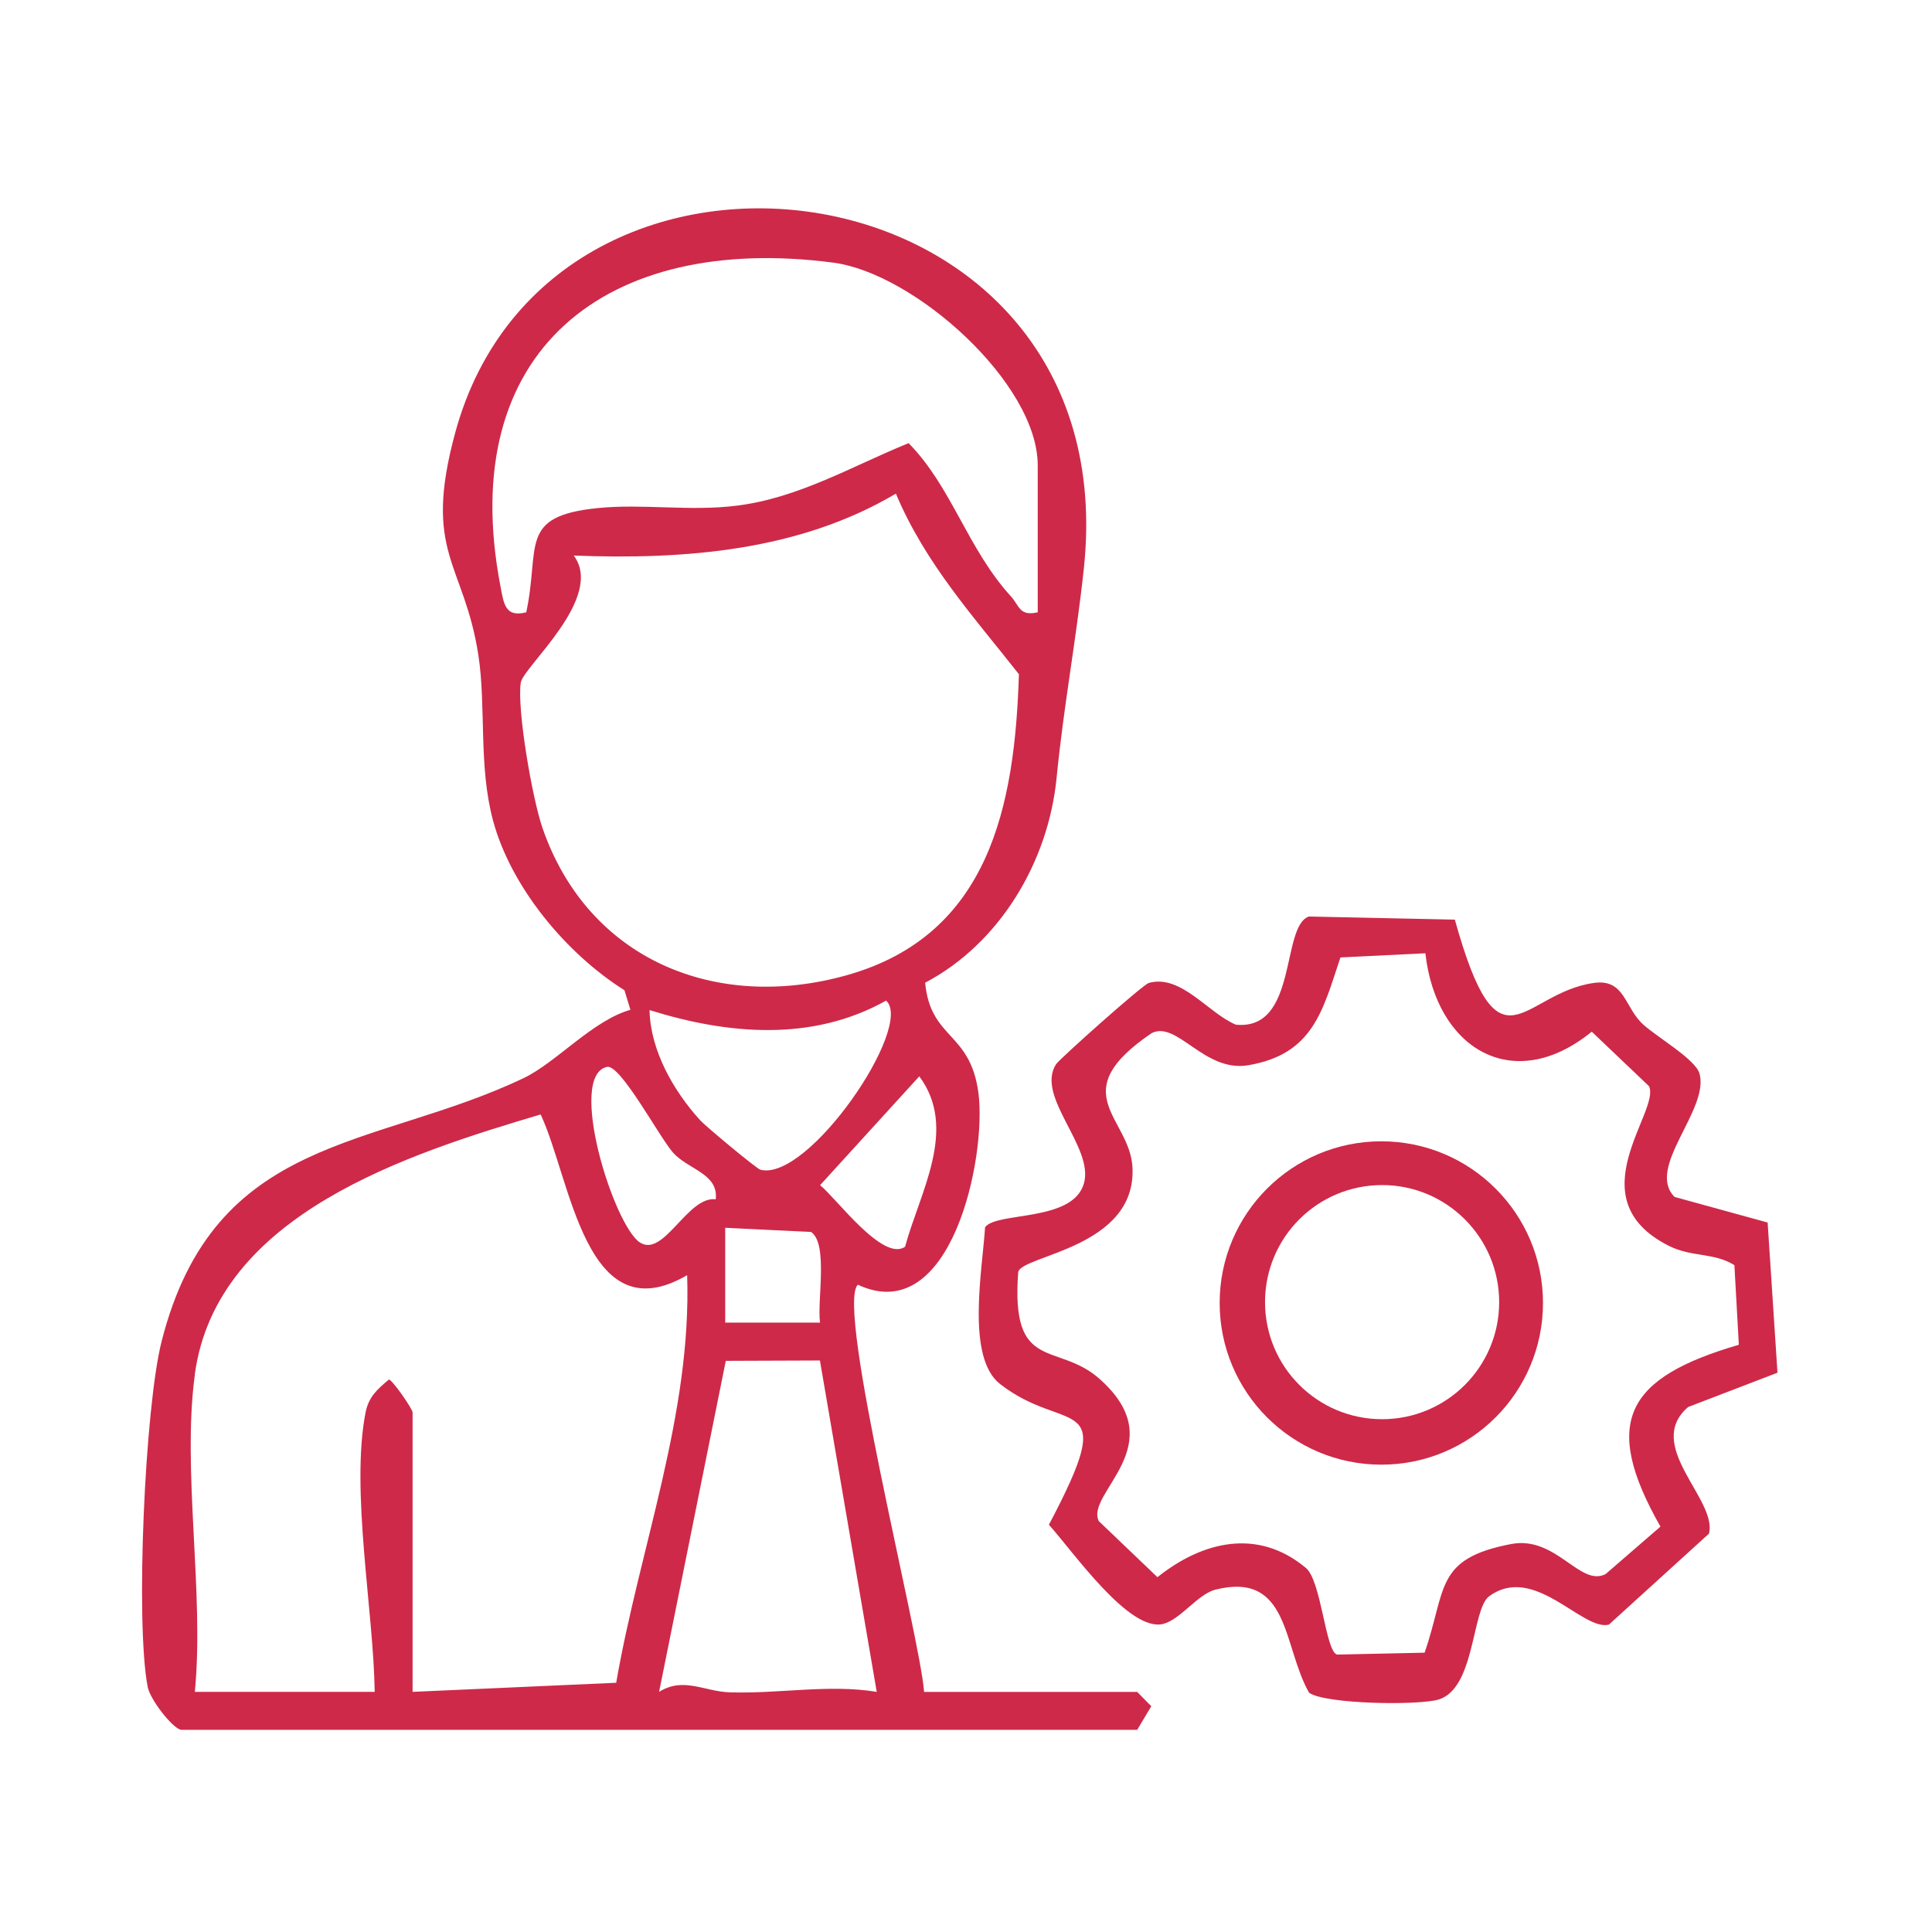
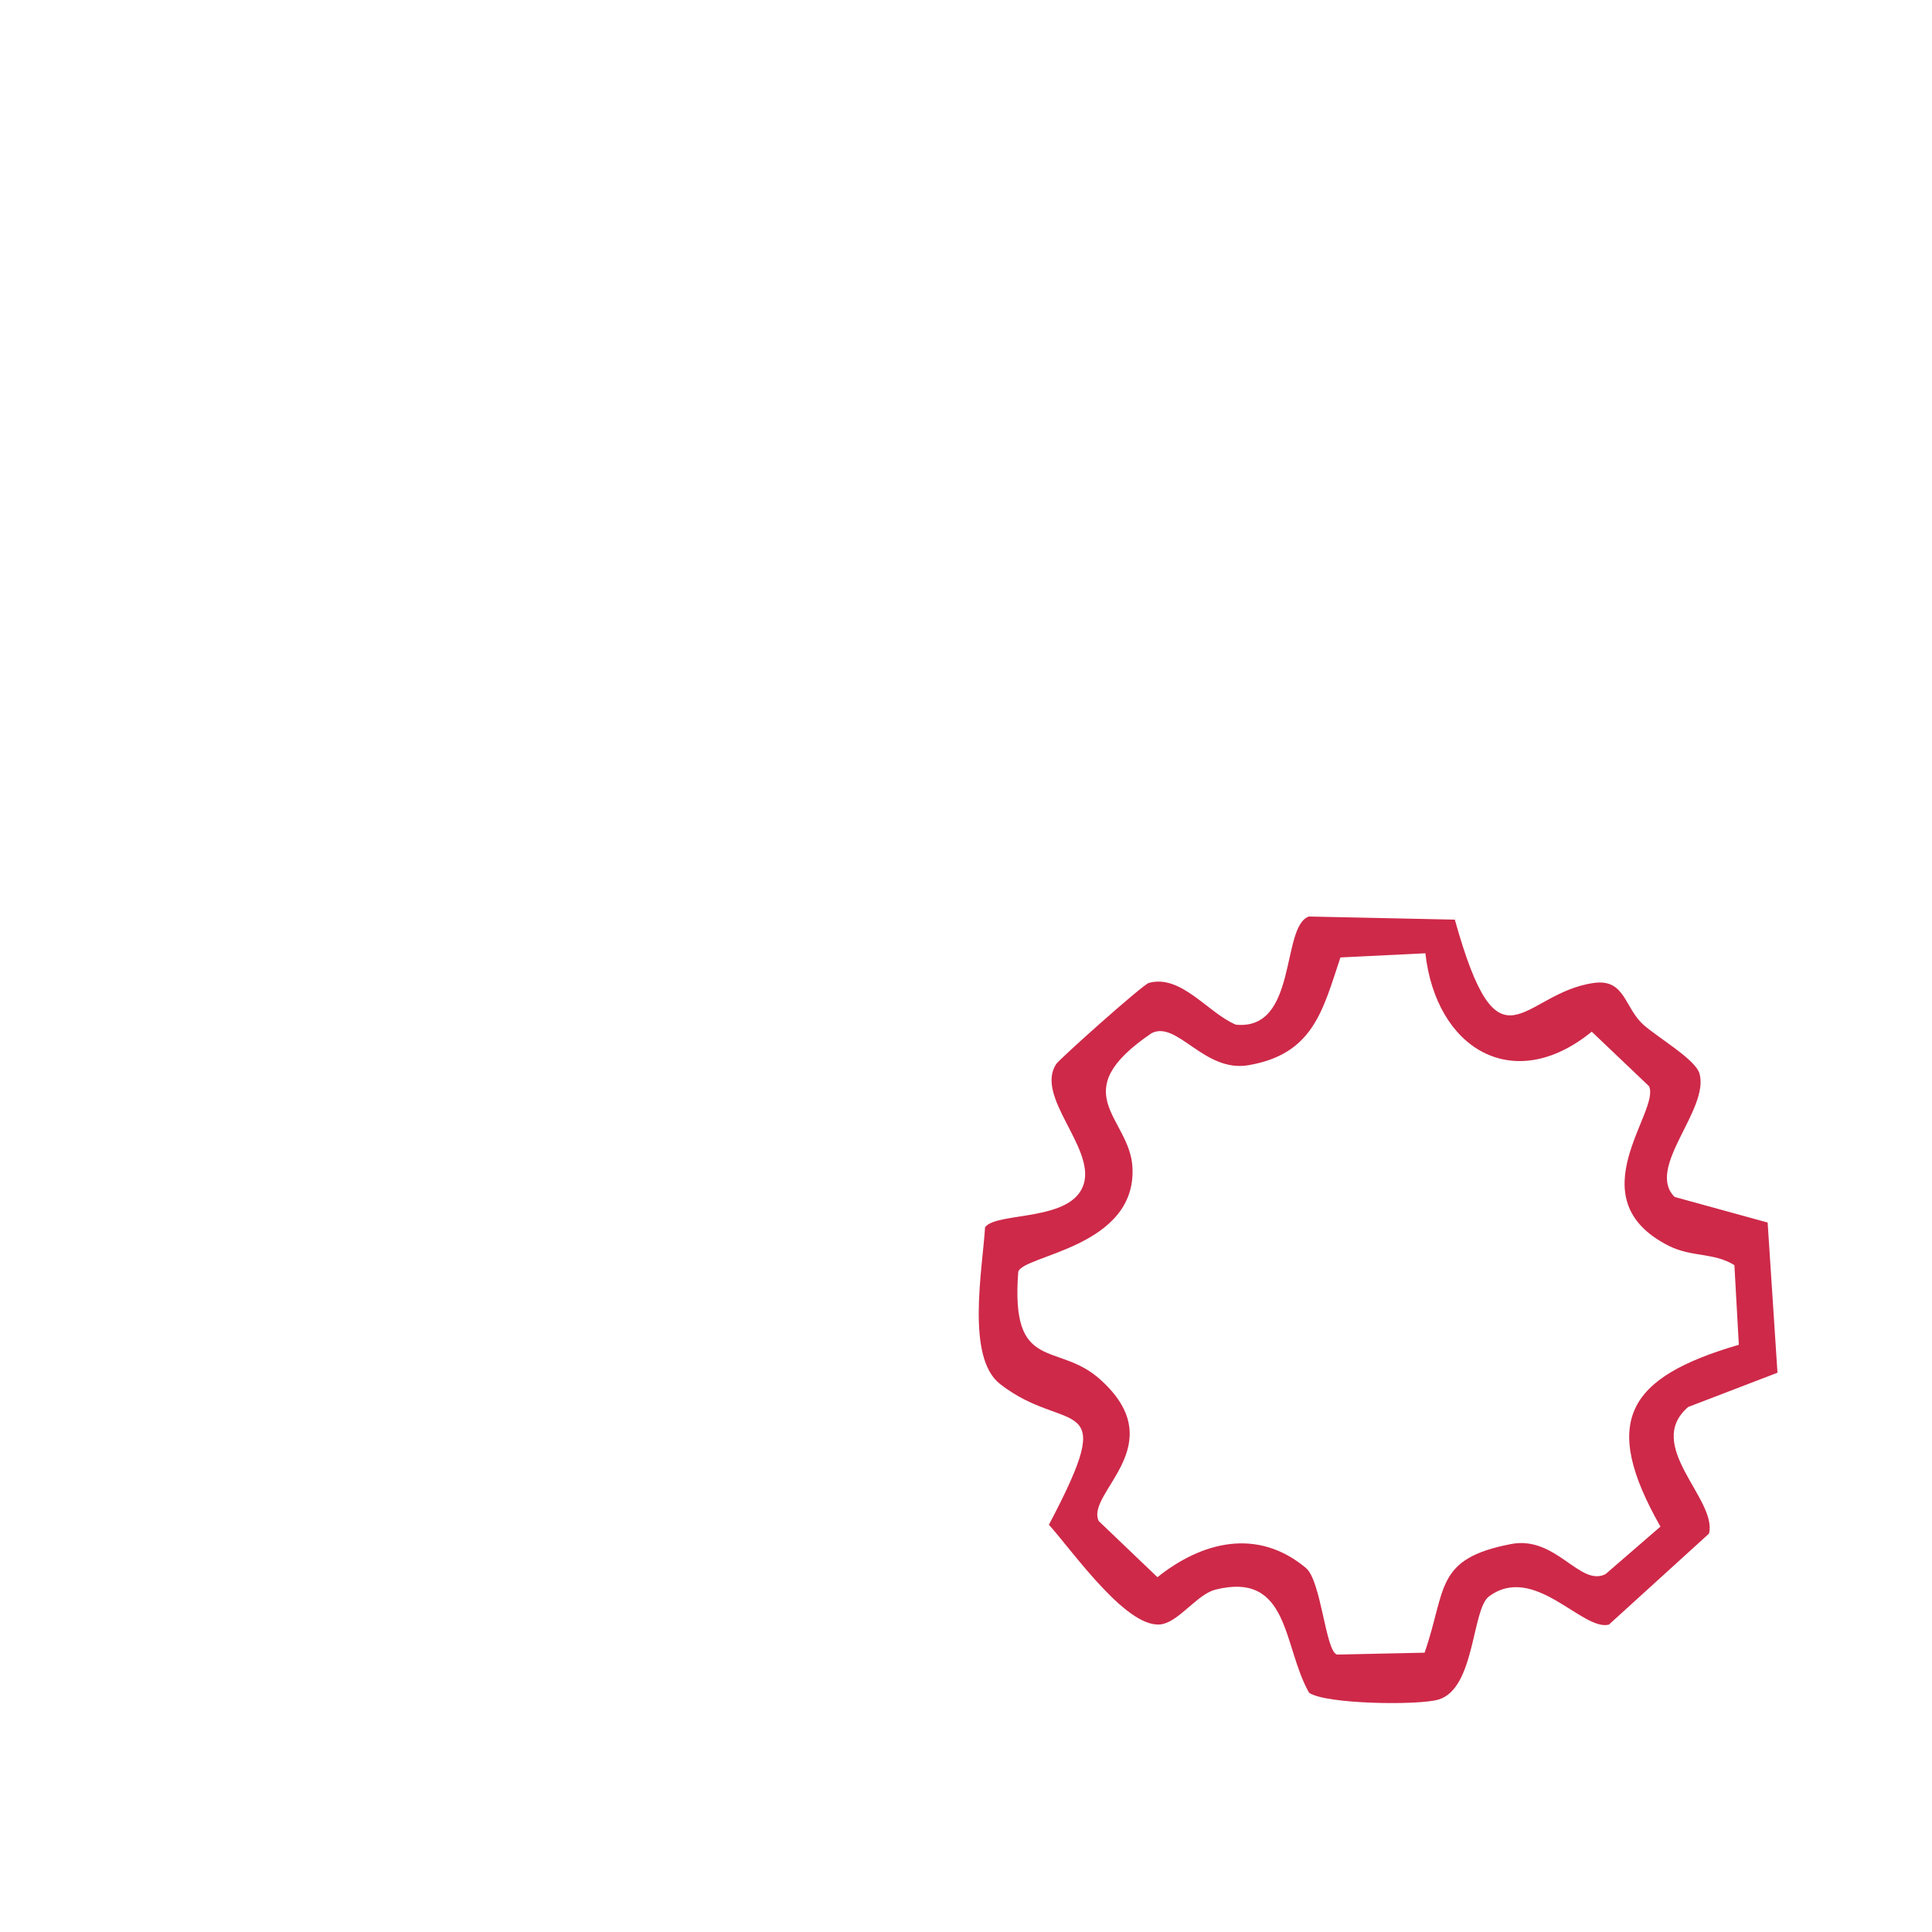
<svg xmlns="http://www.w3.org/2000/svg" width="54" height="54" viewBox="0 0 54 54" fill="none">
  <path d="M46.806 33.455L49.406 34.17L49.681 38.368L47.185 39.326C45.933 40.401 48.008 41.91 47.767 42.865L44.969 45.409C44.228 45.597 42.881 43.686 41.618 44.62C41.134 44.98 41.234 47.196 40.207 47.503C39.638 47.672 37.034 47.633 36.589 47.312C35.85 46.015 36.054 43.914 33.974 44.43C33.484 44.552 32.997 45.264 32.515 45.388C31.565 45.632 30.006 43.382 29.317 42.617C31.332 38.802 29.82 40.142 27.951 38.683C26.996 37.937 27.459 35.491 27.533 34.302C27.851 33.86 29.99 34.167 30.297 33.074C30.583 32.055 28.936 30.654 29.516 29.747C29.609 29.601 31.943 27.518 32.11 27.473C33.015 27.224 33.762 28.314 34.543 28.64C36.285 28.812 35.795 25.887 36.584 25.617L40.663 25.704C41.912 30.181 42.526 27.751 44.554 27.473C45.422 27.354 45.401 28.164 45.933 28.64C46.341 29.005 47.386 29.609 47.5 30.003C47.791 31.009 45.989 32.637 46.804 33.453L46.806 33.455ZM39.845 26.644L37.465 26.761C36.97 28.248 36.703 29.463 34.895 29.773C33.659 29.985 32.904 28.518 32.19 28.876C29.72 30.551 31.57 31.224 31.652 32.616C31.782 34.877 28.566 35.08 28.46 35.552C28.243 38.392 29.548 37.487 30.736 38.543C32.819 40.393 30.321 41.727 30.712 42.516L32.351 44.083C33.603 43.083 35.151 42.696 36.502 43.826C36.933 44.189 37.047 46.158 37.37 46.246L39.818 46.193C40.435 44.414 40.091 43.569 42.232 43.157C43.495 42.913 44.157 44.364 44.877 43.996L46.41 42.669C44.745 39.739 45.454 38.506 48.601 37.587L48.477 35.361C47.897 35.001 47.288 35.147 46.637 34.818C44.032 33.5 46.431 31.046 46.089 30.358L44.49 28.836C42.293 30.625 40.139 29.31 39.84 26.647L39.845 26.644Z" fill="#CE2949" />
-   <path d="M5.049 48.347C4.798 48.278 4.197 47.502 4.128 47.15C3.781 45.34 4.049 39.339 4.517 37.491C5.994 31.678 10.452 32.128 14.632 30.135C15.55 29.698 16.556 28.528 17.62 28.224L17.454 27.678C15.831 26.657 14.285 24.804 13.782 22.94C13.369 21.407 13.591 19.756 13.372 18.321C12.972 15.711 11.802 15.473 12.726 12.085C15.415 2.227 31.52 4.392 30.294 15.888C30.085 17.858 29.731 19.721 29.532 21.744C29.299 24.099 27.939 26.371 25.858 27.467C26.009 29.063 27.121 28.822 27.348 30.553C27.581 32.327 26.596 37.134 23.976 35.908C23.351 36.525 25.723 45.771 25.829 47.29H31.785L32.179 47.69L31.785 48.349H5.049V48.347ZM29.005 17.111V13.008C29.005 10.708 25.559 7.637 23.29 7.341C16.969 6.512 12.713 9.779 13.989 16.391C14.081 16.873 14.118 17.265 14.709 17.114C15.103 15.272 14.473 14.43 16.697 14.202C17.962 14.072 19.283 14.3 20.598 14.133C22.329 13.916 23.814 13.03 25.395 12.386C26.599 13.604 27.039 15.335 28.256 16.669C28.492 16.929 28.492 17.233 29.003 17.114L29.005 17.111ZM16.035 15.526C16.916 16.701 14.618 18.641 14.555 19.083C14.447 19.835 14.878 22.318 15.164 23.147C16.445 26.837 20.021 28.282 23.666 27.258C27.663 26.135 28.365 22.511 28.479 18.845C27.192 17.209 25.863 15.751 25.04 13.797C22.335 15.401 19.132 15.648 16.037 15.528L16.035 15.526ZM19.571 31.313C19.719 31.477 21.149 32.668 21.252 32.694C22.597 33.041 25.559 28.682 24.767 27.967C22.695 29.129 20.328 28.912 18.155 28.232C18.176 29.362 18.833 30.503 19.571 31.313ZM20.005 33.518C20.087 32.798 19.222 32.687 18.806 32.21C18.417 31.763 17.34 29.738 16.966 29.82C15.844 30.066 17.149 34.24 17.882 34.725C18.552 35.167 19.214 33.425 20.005 33.52V33.518ZM25.297 34.847C25.702 33.34 26.79 31.554 25.694 30.084L22.922 33.126C23.372 33.486 24.677 35.278 25.297 34.847ZM5.446 38.42C5.084 41.104 5.714 44.519 5.446 47.288H10.473C10.441 45.022 9.796 41.663 10.216 39.487C10.304 39.037 10.545 38.833 10.87 38.558C10.96 38.558 11.532 39.378 11.532 39.479V47.288L17.223 47.034C17.88 43.243 19.336 39.519 19.206 35.641C16.36 37.303 15.963 32.962 15.111 31.149C11.439 32.245 6.05 33.925 5.444 38.42H5.446ZM22.92 36.967C22.835 36.35 23.155 34.773 22.671 34.434L20.27 34.317V36.967H22.92ZM22.917 38.026L20.286 38.036L18.422 47.288C19.103 46.862 19.68 47.277 20.394 47.301C21.787 47.346 23.161 47.068 24.505 47.288L22.917 38.026Z" fill="#CE2949" />
-   <path d="M43.127 36.419C43.127 38.915 41.105 40.938 38.609 40.938C36.113 40.938 34.09 38.915 34.09 36.419C34.09 33.923 36.113 31.9 38.609 31.9C41.105 31.9 43.127 33.923 43.127 36.419ZM41.902 36.395C41.902 34.59 40.438 33.123 38.63 33.123C36.822 33.123 35.358 34.587 35.358 36.395C35.358 38.203 36.822 39.667 38.63 39.667C40.438 39.667 41.902 38.203 41.902 36.395Z" fill="#CE2949" />
</svg>